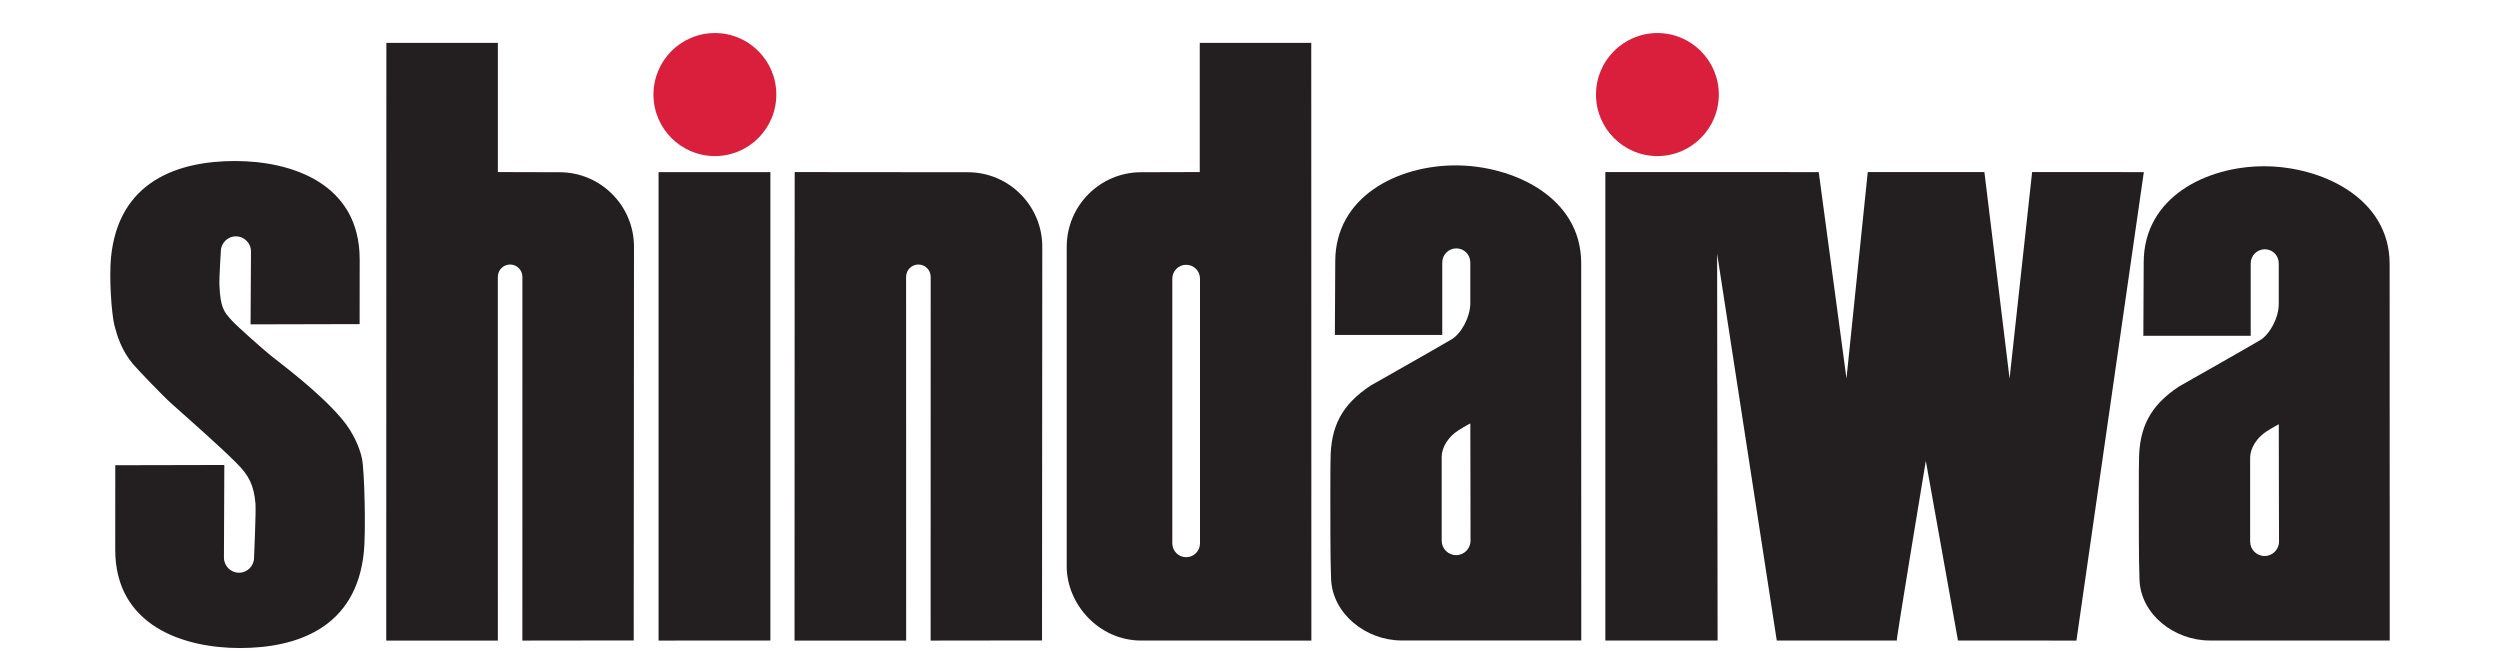
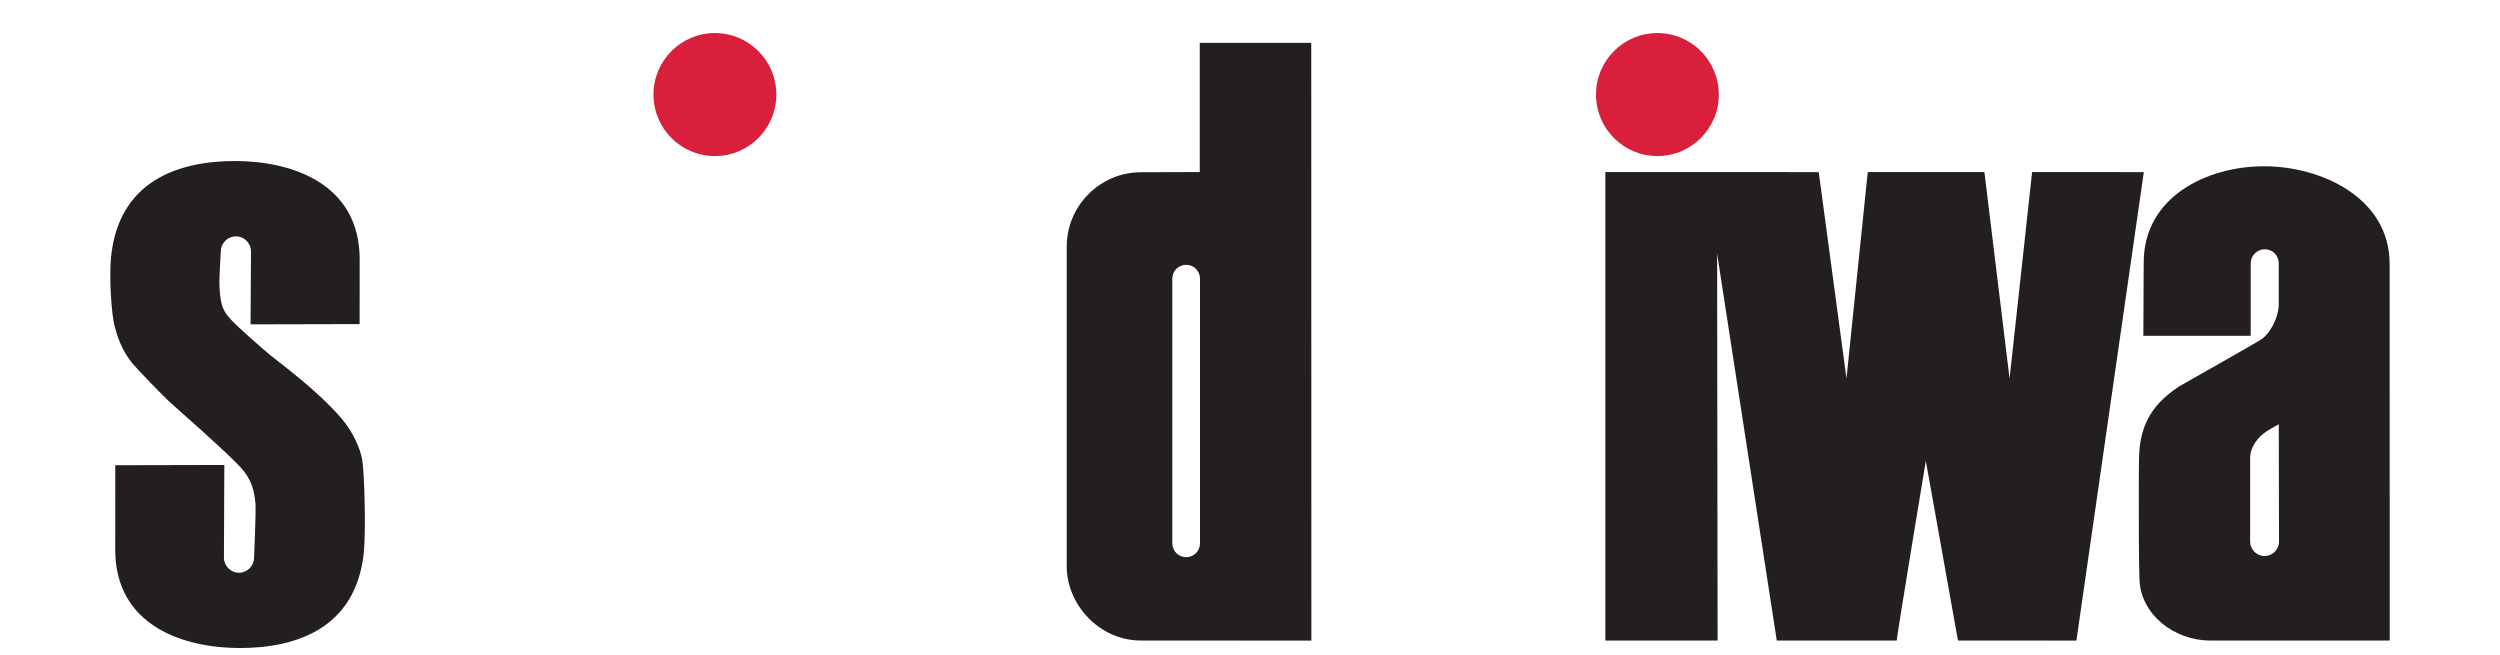
<svg xmlns="http://www.w3.org/2000/svg" version="1.1" viewBox="0 0 192.756 50.512">
  <g>
    <g id="Layer_1">
      <g>
        <path d="M160.098,49.39l-9.134-.004-2.479-13.853s-2.299,13.859-2.238,13.853l-9.255-.002-4.598-29.828.038,29.83h-8.656V13.265l16.453.005,2.139,15.911,1.641-15.916h8.993l1.941,15.922,1.738-15.922,8.613.005-5.197,36.119h0Z" fill="#231f20" />
-         <polygon points="59.399 49.384 50.777 49.39 50.777 13.271 59.399 13.271 59.399 49.384 59.399 49.384" fill="#231f20" />
        <path d="M55.12,12.034c2.616,0,4.736-2.124,4.736-4.744s-2.12-4.742-4.736-4.742-4.736,2.124-4.736,4.742,2.12,4.744,4.736,4.744h0Z" fill="#da1f3d" />
-         <path d="M48.883,19.031c0-3.176-2.572-5.752-5.743-5.752l-4.754-.013V3.307h-8.596l-.01,46.083c.01.005,8.606,0,8.606,0l-.002-28.045c0-.524.424-.95.946-.95s.948.426.948.95l-.003,28.045,8.586-.011.021-30.348h0Z" fill="#231f20" />
-         <path d="M80.363,19.031c0-3.176-2.572-5.752-5.743-5.752l-13.349-.012-.011,36.123c.011.005,8.607,0,8.607,0l-.004-28.045c0-.524.424-.95.948-.95s.947.426.947.95l-.004,28.045,8.588-.011.02-30.348h0Z" fill="#231f20" />
        <path d="M101.106,29.184l-.005-25.877h-8.597v9.959l-4.515.013c-3.172,0-5.743,2.576-5.743,5.752v24.641c0,2.884,2.453,5.716,5.743,5.716,0,0,13.115.006,13.121.002l-.004-20.206h0ZM92.523,41.891c0,.592-.477,1.07-1.067,1.07s-1.068-.479-1.068-1.07v-20.405c0-.591.478-1.07,1.068-1.07s1.067.479,1.067,1.07v20.405h0Z" fill="#231f20" />
-         <path d="M121.916,38.29l-.002-17.998c0-5.159-5.348-7.541-9.68-7.541-4.443,0-9.283,2.382-9.283,7.414l-.029,5.657h8.279v-5.58c0-.602.487-1.091,1.088-1.091s1.076.489,1.076,1.091c0,0,0,2.476,0,3.13,0,1.069-.698,2.355-1.449,2.795-1.654.969-4.745,2.712-6.231,3.558-2.278,1.5-3.097,3.221-3.097,5.747,0,0-.023,1.196-.016,2.803.013,2.032-.015,4.516.058,6.371.1,2.667,2.673,4.736,5.436,4.736h13.854l-.003-11.092h0ZM112.269,42.802c-.614,0-1.111-.498-1.111-1.113v-6.422c0-.852.572-1.626,1.271-2.074.49-.317.937-.55.937-.55l.01,5.41.005,3.636c0,.615-.497,1.113-1.11,1.113h0Z" fill="#231f20" />
        <path d="M127.79,12.034c2.614,0,4.735-2.124,4.735-4.744s-2.121-4.742-4.735-4.742-4.735,2.124-4.735,4.742,2.12,4.744,4.735,4.744h0Z" fill="#da1f3d" />
-         <path d="M18.237,35.706c.964.957,1.341,1.711,1.461,3.137.048.566-.11,4.15-.11,4.15,0,.644-.519,1.164-1.161,1.164s-1.161-.521-1.161-1.164l.03-7.142-8.408.019-.004,6.517c0,5.854,5.253,7.577,9.606,7.577,4.307,0,8.994-1.482,9.569-7.448.15-1.56.05-6.102-.143-7.124-.15-.797-.67-2.048-1.554-3.09-1.825-2.157-4.777-4.306-5.502-4.902-.685-.563-2.491-2.157-2.983-2.686-.631-.678-.881-1.026-.958-2.697-.028-.568.108-2.629.108-2.629,0-.643.52-1.164,1.161-1.164s1.163.521,1.163,1.164l-.032,5.621,8.409-.02.004-4.994c0-5.856-5.254-7.58-9.606-7.58-4.305,0-8.993,1.485-9.569,7.451-.149,1.56.04,4.358.27,5.241.204.783.545,1.92,1.428,2.964.361.426,2.21,2.363,2.931,3.015,1.191,1.073,3.527,3.102,5.053,4.62h0Z" fill="#231f20" />
+         <path d="M18.237,35.706c.964.957,1.341,1.711,1.461,3.137.048.566-.11,4.15-.11,4.15,0,.644-.519,1.164-1.161,1.164s-1.161-.521-1.161-1.164l.03-7.142-8.408.019-.004,6.517c0,5.854,5.253,7.577,9.606,7.577,4.307,0,8.994-1.482,9.569-7.448.15-1.56.05-6.102-.143-7.124-.15-.797-.67-2.048-1.554-3.09-1.825-2.157-4.777-4.306-5.502-4.902-.685-.563-2.491-2.157-2.983-2.686-.631-.678-.881-1.026-.958-2.697-.028-.568.108-2.629.108-2.629,0-.643.52-1.164,1.161-1.164s1.163.521,1.163,1.164l-.032,5.621,8.409-.02.004-4.994c0-5.856-5.254-7.58-9.606-7.58-4.305,0-8.993,1.485-9.569,7.451-.149,1.56.04,4.358.27,5.241.204.783.545,1.92,1.428,2.964.361.426,2.21,2.363,2.931,3.015,1.191,1.073,3.527,3.102,5.053,4.62h0" fill="#231f20" />
        <path d="M184.251,38.357l-.004-17.997c0-5.16-5.347-7.541-9.677-7.541-4.444,0-9.285,2.382-9.285,7.412l-.028,5.659h8.278v-5.581c0-.602.488-1.09,1.09-1.09s1.073.488,1.073,1.09v3.13c0,1.068-.698,2.356-1.45,2.796-1.653.968-4.744,2.711-6.23,3.557-2.277,1.499-3.096,3.223-3.096,5.747,0,0-.024,1.194-.015,2.803.011,2.032-.016,4.516.054,6.371.104,2.668,2.676,4.673,5.437,4.673h13.855v-11.028h-.001ZM174.603,42.869c-.613,0-1.112-.499-1.112-1.112v-6.422c0-.854.574-1.627,1.271-2.076.492-.316.938-.549.938-.549l.009,5.41.008,3.637c0,.613-.498,1.112-1.112,1.112h0Z" fill="#231f20" />
      </g>
    </g>
  </g>
</svg>